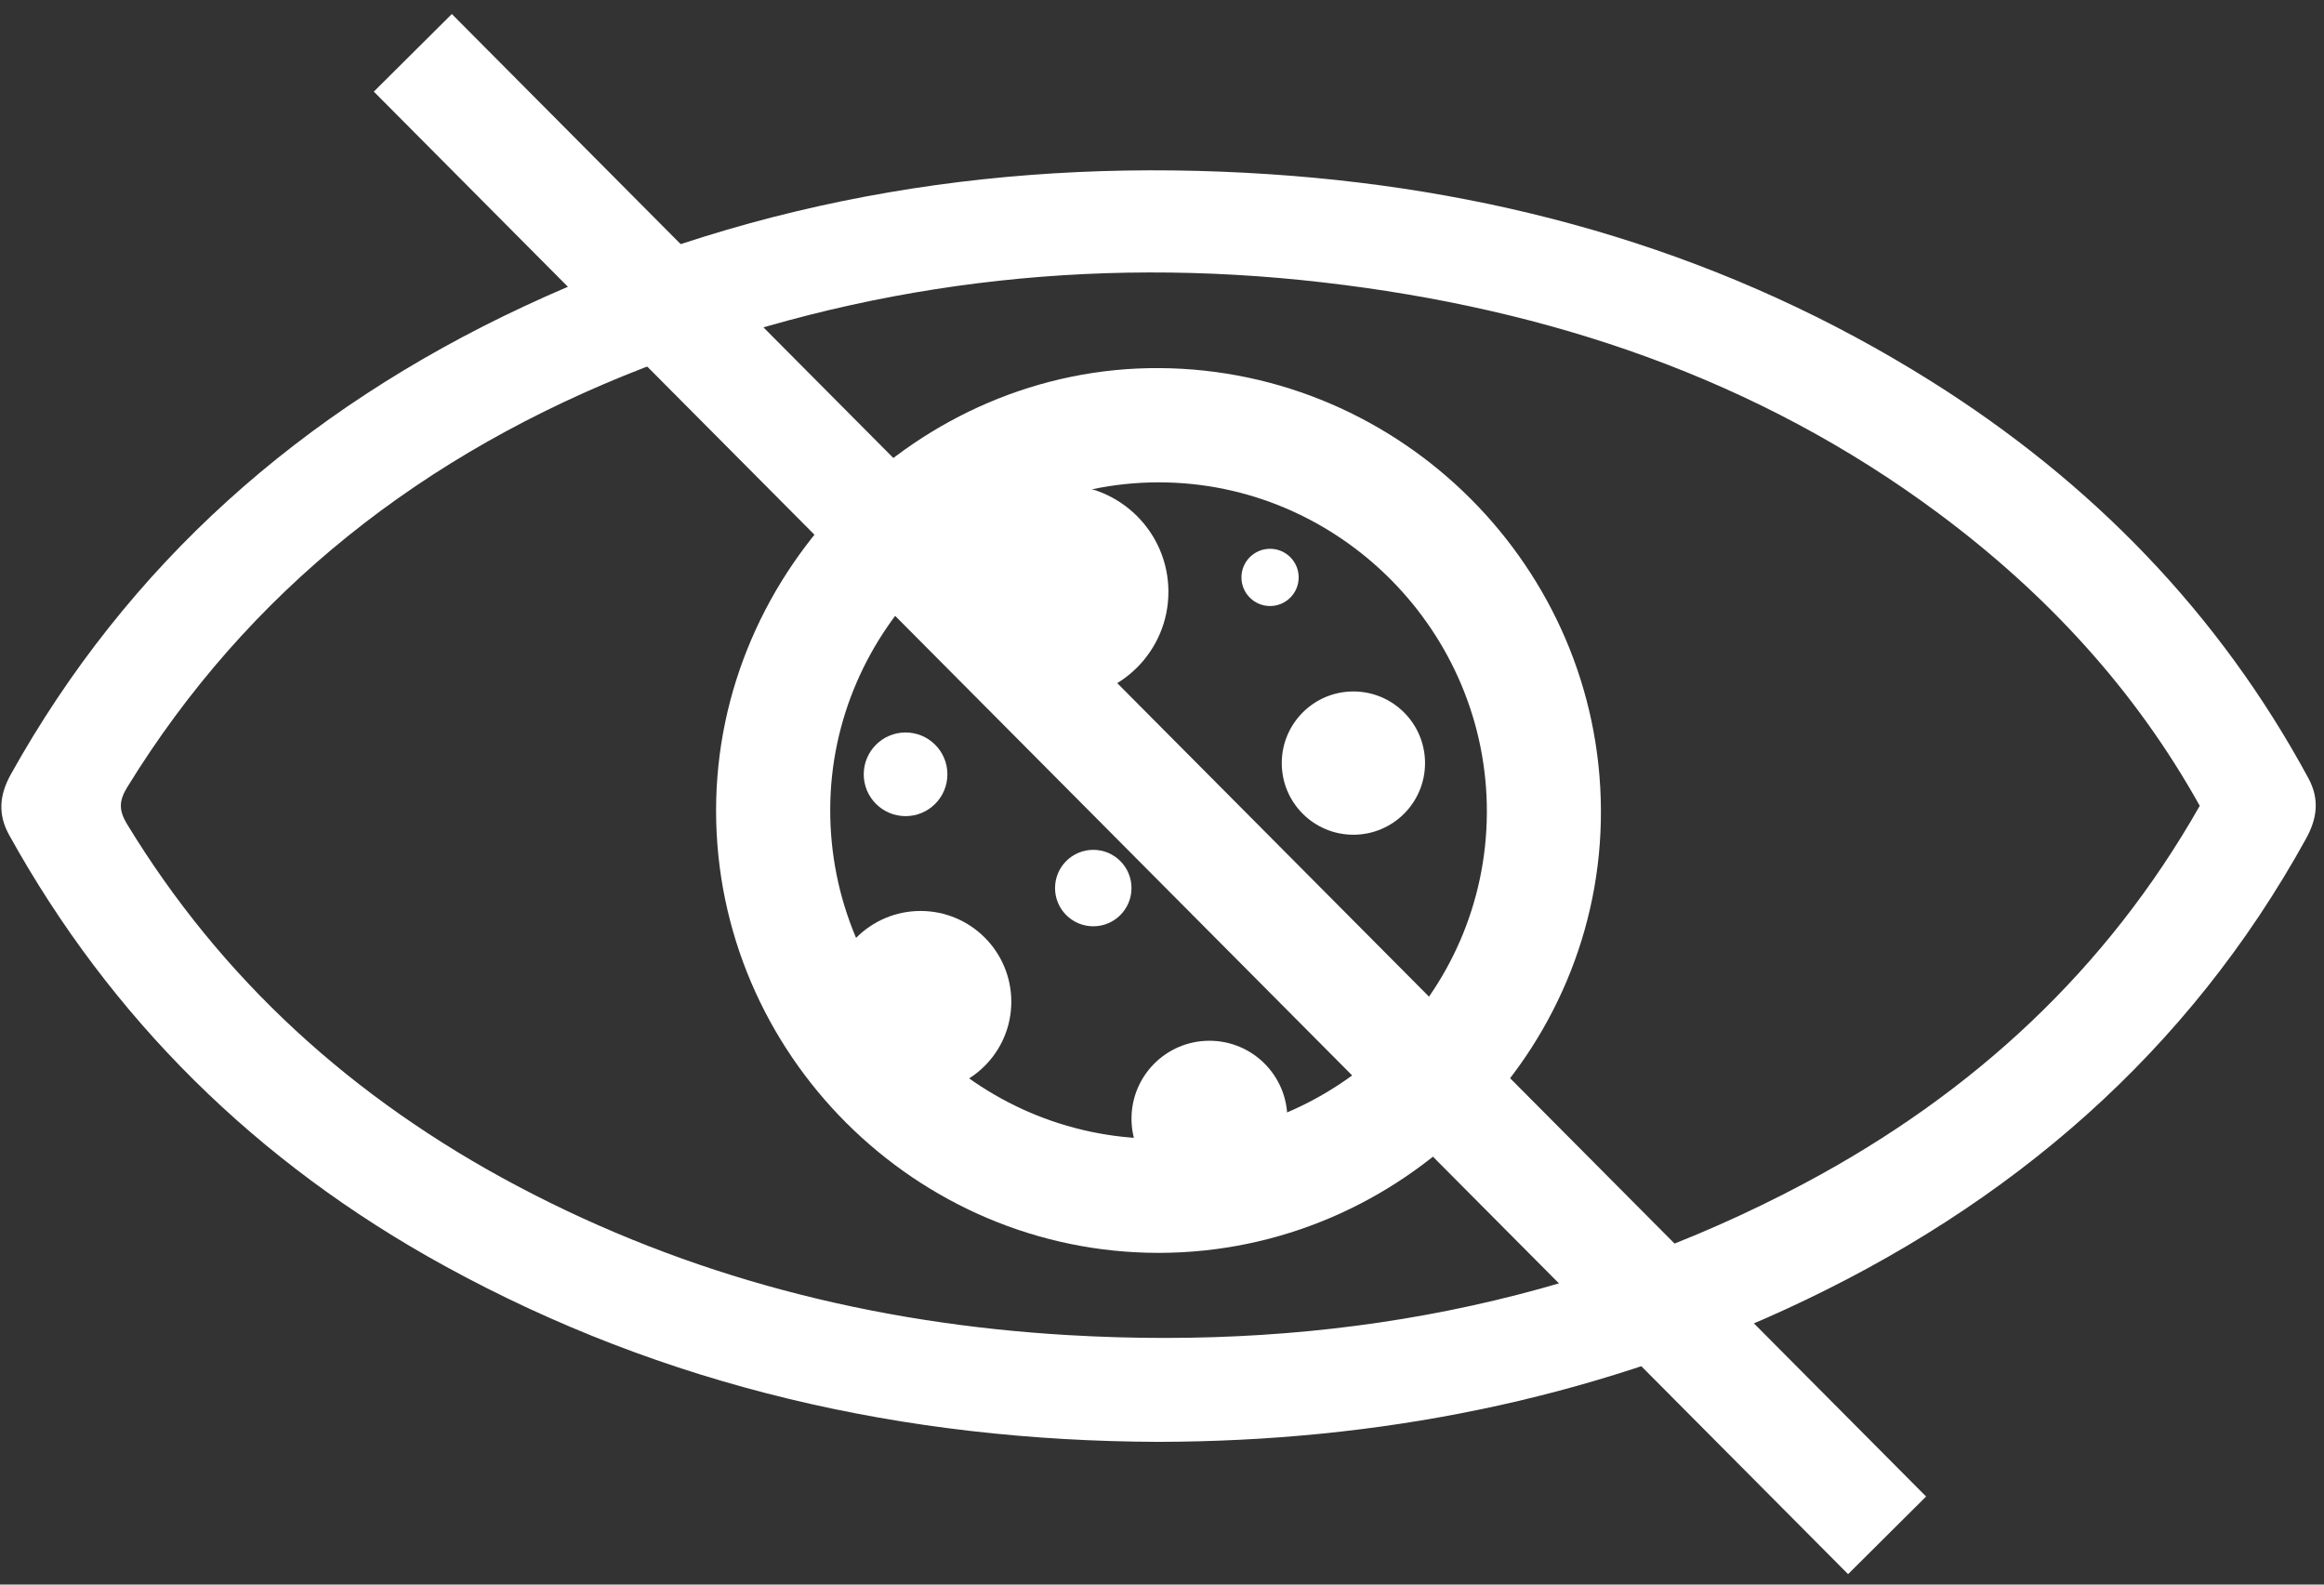
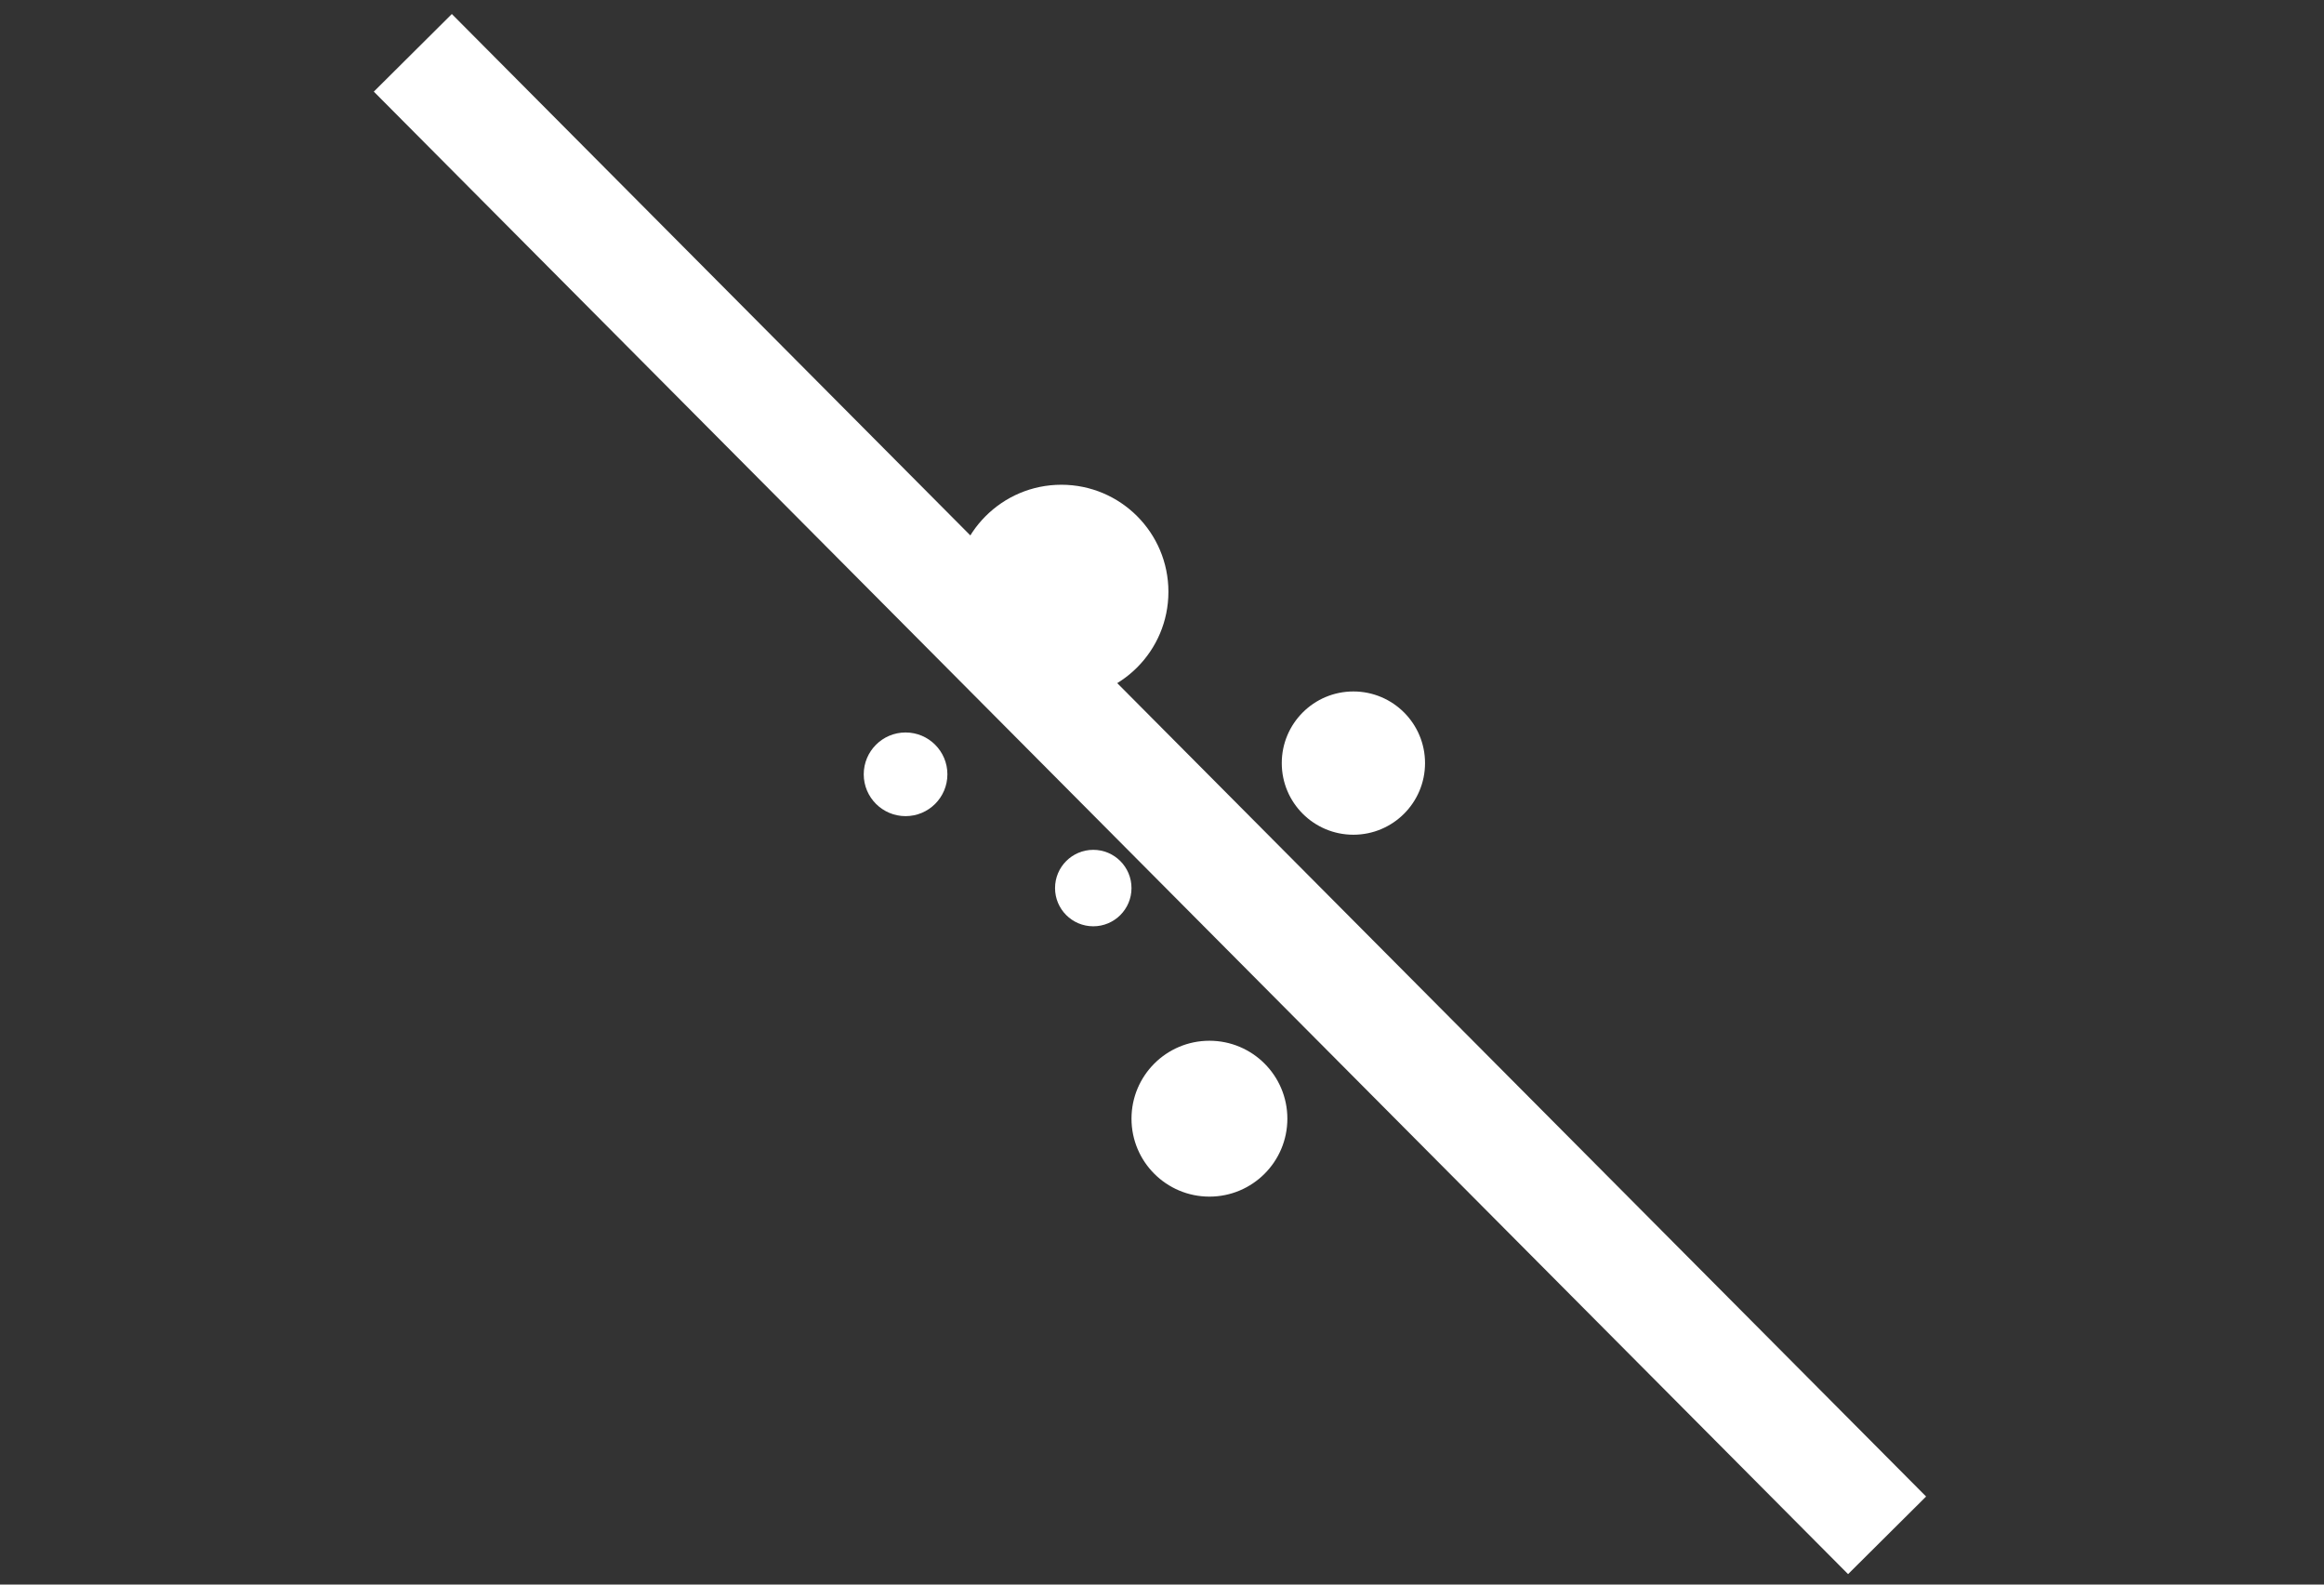
<svg xmlns="http://www.w3.org/2000/svg" width="88" height="60" viewBox="0 0 88 60" fill="none">
  <rect x="0" y="0" width="88" height="60" fill="#333333" stroke="none" />
-   <path d="M43.867 54.596C34.237 54.562 25.163 52.505 16.84 47.936C9.699 44.019 4.194 38.556 0.349 31.622C-0.091 30.834 -0.019 30.096 0.405 29.33C4.827 21.393 11.381 15.548 19.86 11.593C28.782 7.429 38.257 5.94 48.111 6.599C57.116 7.202 65.534 9.672 73.103 14.423C79.233 18.268 84.049 23.254 87.409 29.467C87.841 30.266 87.739 30.997 87.318 31.759C82.874 39.813 76.172 45.648 67.591 49.588C60.101 53.024 52.142 54.577 43.867 54.596ZM83.295 30.512C80.843 26.11 77.491 22.481 73.414 19.446C66.568 14.351 58.673 11.684 50.111 10.695C41.249 9.668 32.631 10.725 24.372 13.93C16.018 17.173 9.388 22.375 4.815 29.812C4.508 30.312 4.493 30.675 4.8 31.187C8.373 37.067 13.336 41.598 19.583 44.905C26.069 48.341 33.055 50.122 40.45 50.554C50.334 51.13 59.692 49.41 68.364 44.788C74.736 41.386 79.775 36.711 83.295 30.512Z" fill="white" />
-   <path d="M43.883 47.44C34.68 47.447 27.115 39.897 27.115 30.694C27.111 21.537 34.783 13.881 43.905 13.938C53.077 13.995 60.579 21.5 60.62 30.668C60.666 39.844 53.093 47.432 43.883 47.44ZM43.788 43.117C50.657 43.147 56.264 37.623 56.301 30.789C56.339 23.917 50.71 18.253 43.856 18.264C37.082 18.276 31.468 23.86 31.437 30.619C31.403 37.468 36.957 43.083 43.788 43.117Z" fill="white" />
  <path d="M40.189 26.462C42.428 26.462 44.243 24.648 44.243 22.409C44.243 20.17 42.428 18.355 40.189 18.355C37.95 18.355 36.135 20.17 36.135 22.409C36.135 24.648 37.95 26.462 40.189 26.462Z" fill="white" />
-   <path d="M48.092 22.947C48.69 22.947 49.175 22.462 49.175 21.863C49.175 21.265 48.69 20.78 48.092 20.78C47.493 20.78 47.008 21.265 47.008 21.863C47.008 22.462 47.493 22.947 48.092 22.947Z" fill="white" />
  <path d="M51.247 31.607C52.745 31.607 53.96 30.393 53.96 28.895C53.96 27.397 52.745 26.182 51.247 26.182C49.749 26.182 48.535 27.397 48.535 28.895C48.535 30.393 49.749 31.607 51.247 31.607Z" fill="white" />
  <path d="M45.796 45.31C47.426 45.31 48.747 43.989 48.747 42.359C48.747 40.729 47.426 39.408 45.796 39.408C44.166 39.408 42.845 40.729 42.845 42.359C42.845 43.989 44.166 45.31 45.796 45.31Z" fill="white" />
-   <path d="M34.858 41.367C36.756 41.367 38.294 39.828 38.294 37.931C38.294 36.033 36.756 34.494 34.858 34.494C32.96 34.494 31.422 36.033 31.422 37.931C31.422 39.828 32.96 41.367 34.858 41.367Z" fill="white" />
  <path d="M41.398 35.074C42.197 35.074 42.845 34.426 42.845 33.627C42.845 32.827 42.197 32.179 41.398 32.179C40.598 32.179 39.95 32.827 39.95 33.627C39.95 34.426 40.598 35.074 41.398 35.074Z" fill="white" />
  <path d="M34.29 30.903C35.165 30.903 35.874 30.194 35.874 29.319C35.874 28.445 35.165 27.735 34.29 27.735C33.416 27.735 32.706 28.445 32.706 29.319C32.706 30.194 33.416 30.903 34.29 30.903Z" fill="white" />
  <path d="M15.632 2L71.456 58.135" stroke="white" stroke-width="4.167" stroke-miterlimit="10" />
</svg>